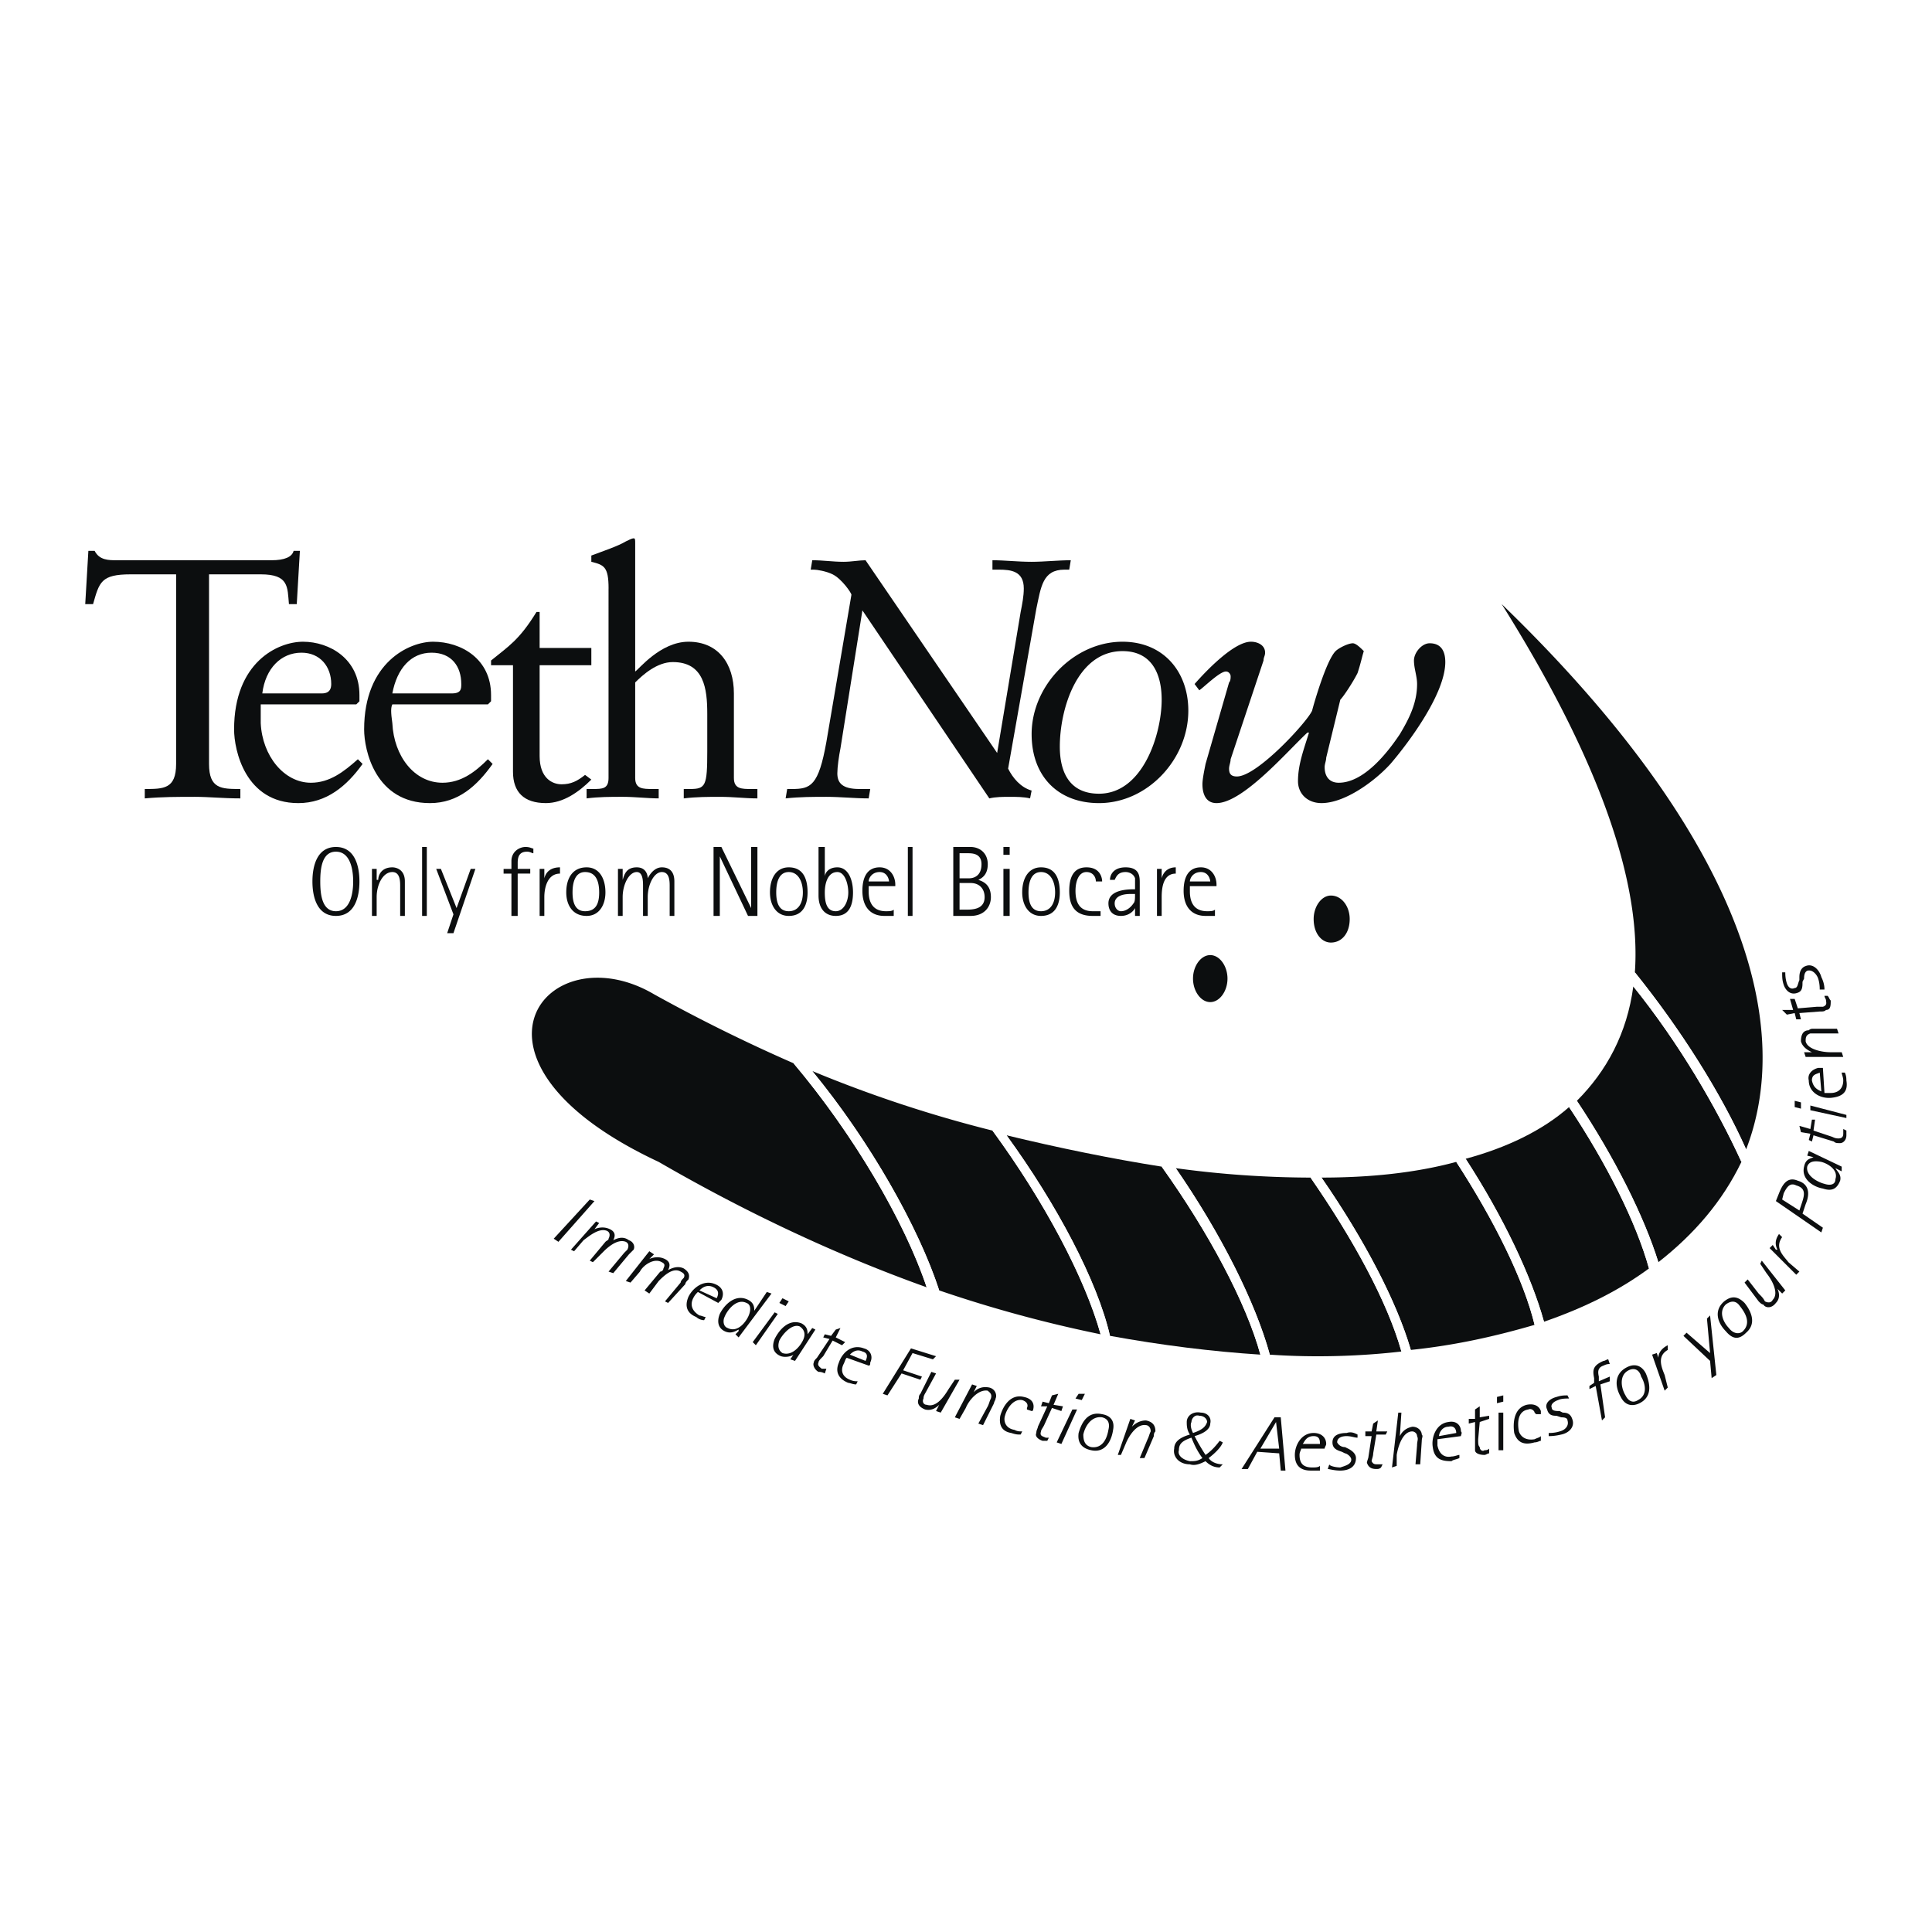
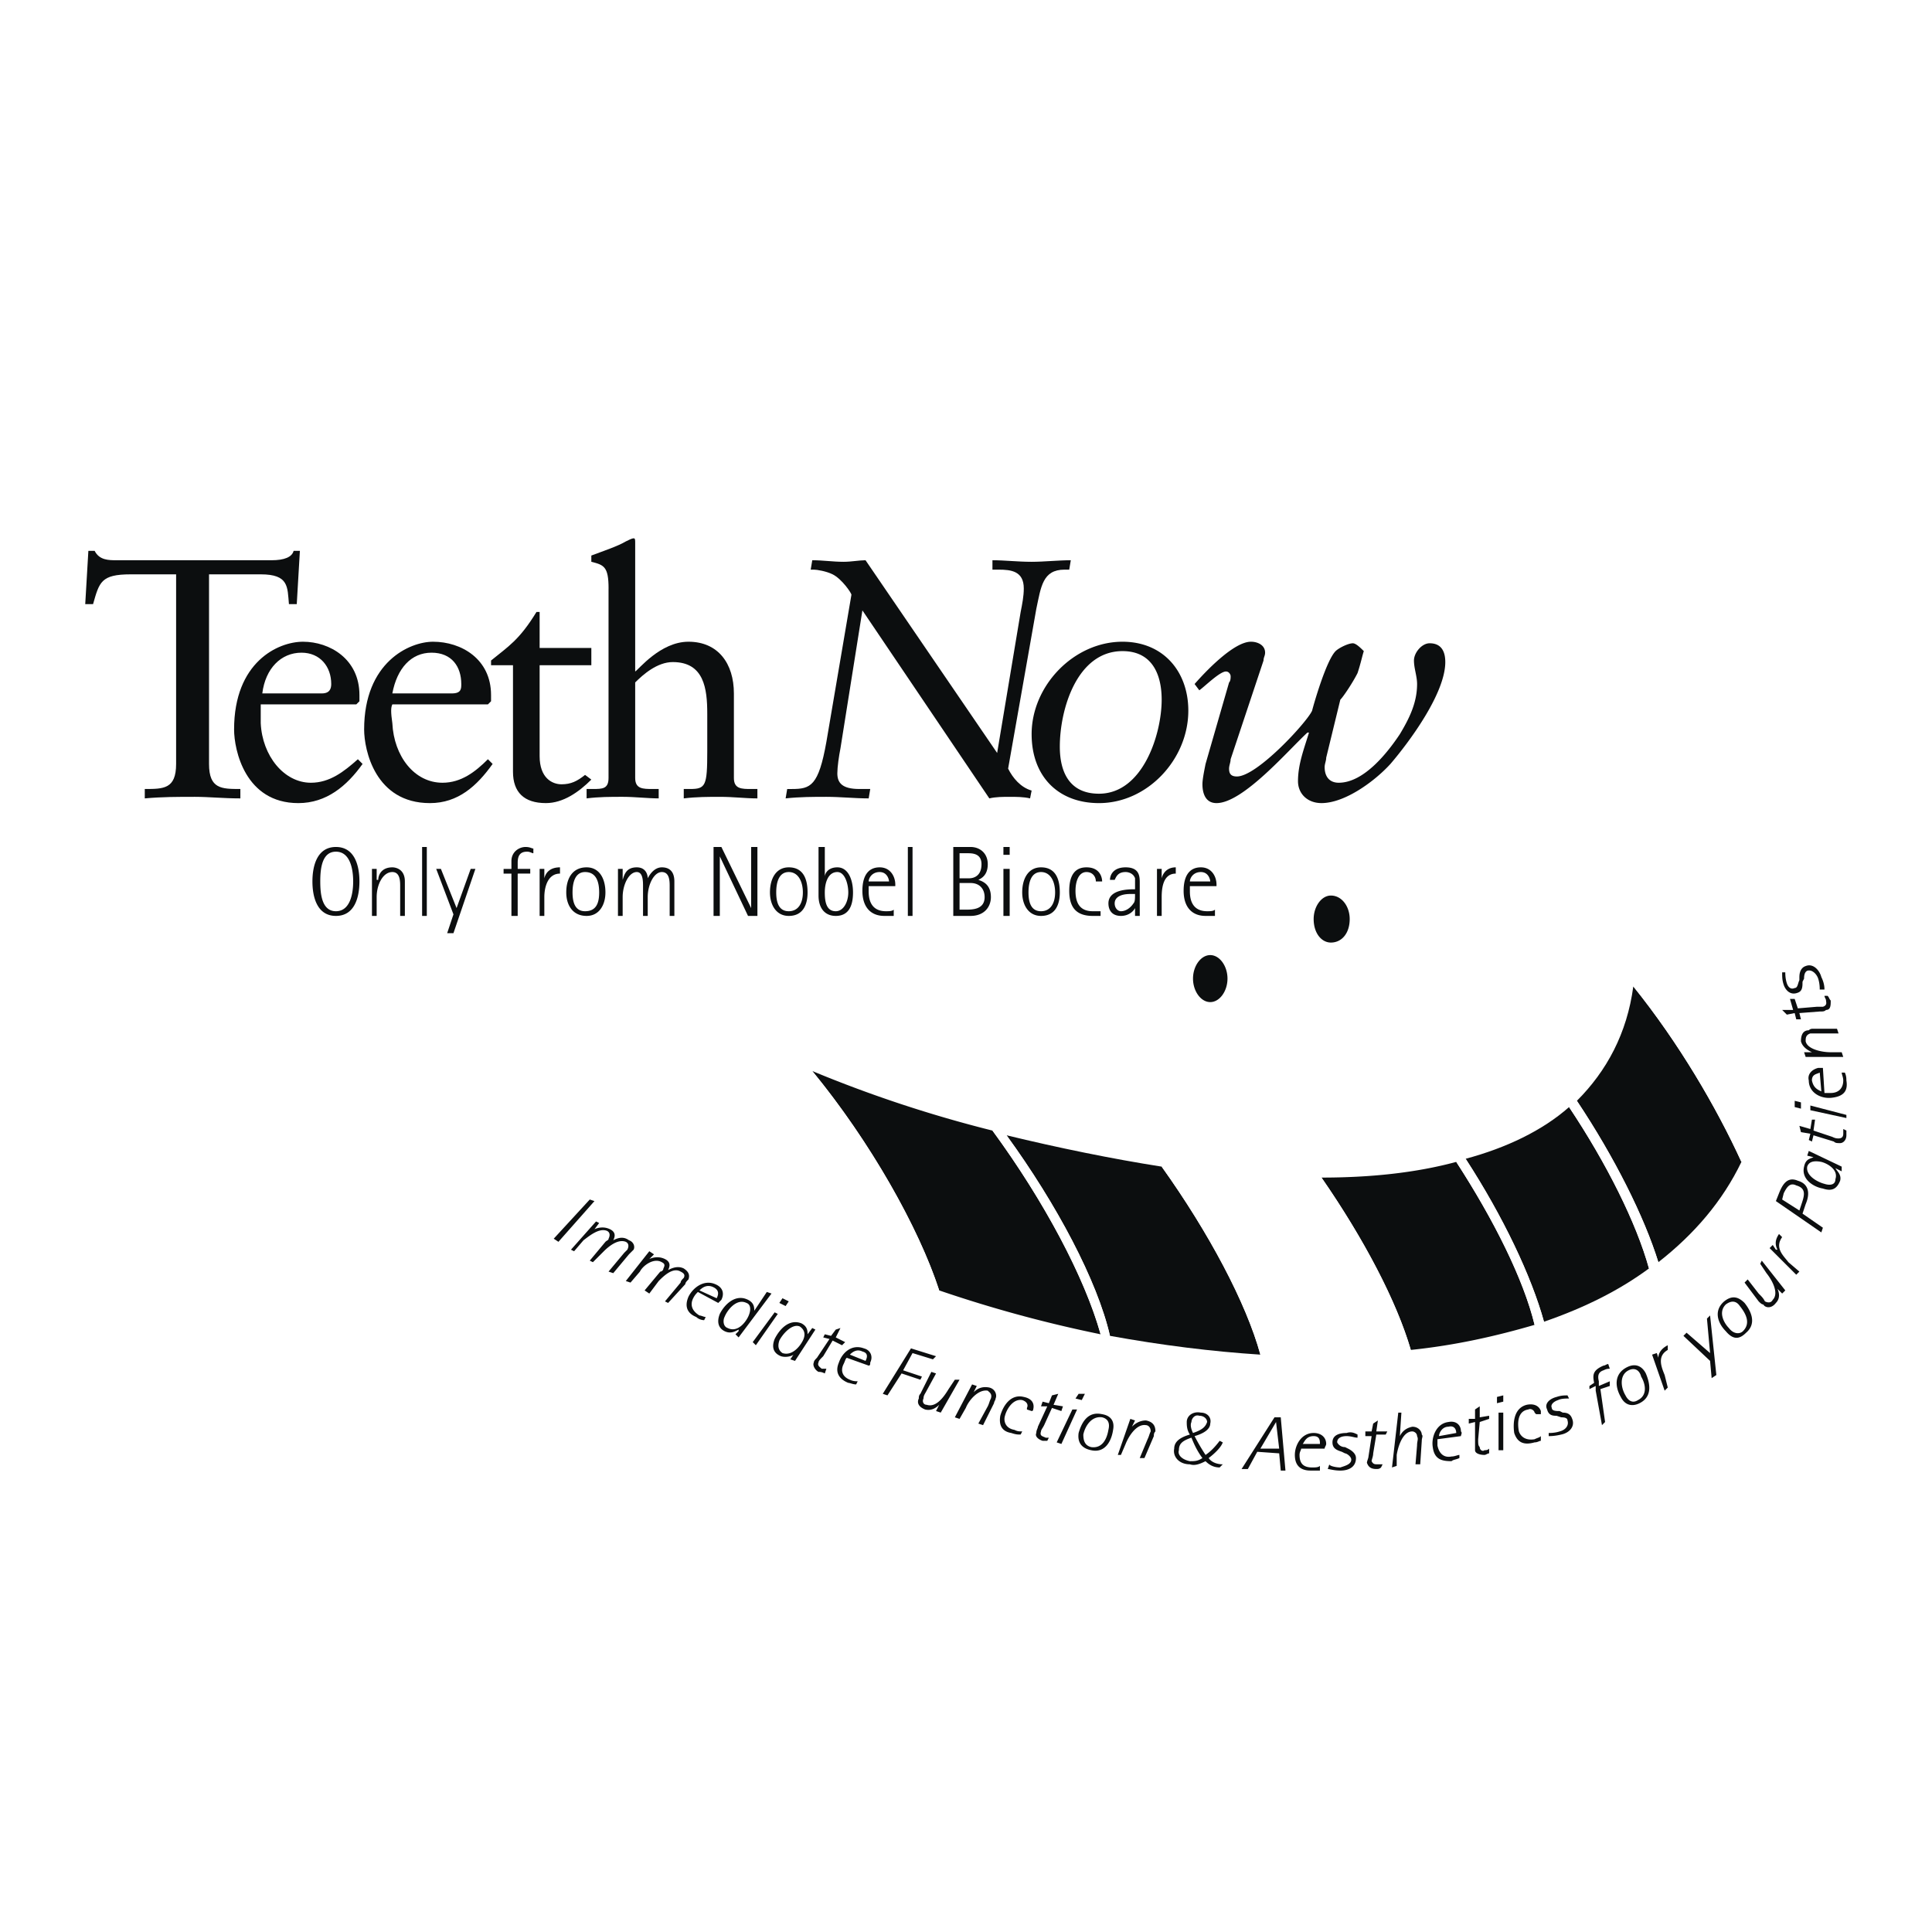
<svg xmlns="http://www.w3.org/2000/svg" width="2500" height="2500" viewBox="0 0 192.756 192.756">
  <g fill-rule="evenodd" clip-rule="evenodd">
    <path fill="#fff" d="M0 0h192.756v192.756H0V0z" />
    <path d="M29.608 60.272h-.781c-.156-1.719 0-2.97-2.814-2.97h-5.158v18.915c0 2.501 1.25 2.501 3.126 2.501v.938c-1.72 0-3.126-.156-4.534-.156-1.719 0-3.283 0-5.002.156v-.938c1.876 0 3.126 0 3.126-2.501V57.302h-4.533c-2.97 0-3.127.781-3.752 2.97h-.782l.313-5.315h.625c.469.938 1.407.938 2.188.938h15.477c1.25 0 2.032-.312 2.188-.938h.625l-.312 5.315z" fill="#0c0e0f" />
    <path d="M26.169 69.183c.312-2.501 1.876-4.065 3.908-4.065 1.876 0 2.97 1.407 2.97 3.126 0 .469-.156.938-.938.938h-5.94v.001zm9.379 1.094l.313-.312v-.625c0-3.596-2.97-5.315-5.628-5.315-2.501 0-6.878 2.032-6.878 8.754 0 2.033 1.095 7.347 6.409 7.347 2.814 0 4.847-1.719 6.41-3.908l-.469-.469c-1.407 1.25-2.813 2.345-4.689 2.345-2.658 0-4.846-2.657-5.003-5.94v-1.876h9.535v-.001zM39.144 69.183c.469-2.501 1.876-4.065 3.908-4.065s2.97 1.407 2.97 3.126c0 .469 0 .938-.938.938h-5.94v.001zm9.536 1.094l.312-.312v-.625c0-3.596-2.97-5.315-5.784-5.315-2.345 0-6.878 2.032-6.878 8.754 0 2.033 1.094 7.347 6.566 7.347 2.814 0 4.689-1.719 6.253-3.908l-.469-.469c-1.251 1.25-2.658 2.345-4.534 2.345-2.814 0-4.846-2.657-5.002-5.94-.156-1.094-.156-1.563 0-1.876h9.536v-.001zM53.839 75.436c0 2.188 1.25 2.813 2.188 2.813s1.563-.312 2.345-.938l.625.469c-1.251 1.251-2.814 2.345-4.533 2.345-2.189 0-3.283-1.094-3.283-3.126v-10.63h-2.188V65.9c1.72-1.407 2.813-2.032 4.533-4.846h.313v3.596h5.159v1.719h-5.159v9.067z" fill="#0c0e0f" />
    <path d="M60.717 58.709c0-2.188-.469-2.345-1.72-2.658v-.625c1.25-.469 2.657-.938 3.439-1.407.312-.156.625-.312.781-.312s.156.156.156.469v12.819c.312-.156 2.501-2.97 5.315-2.97 2.97 0 4.533 2.188 4.533 5.159v8.441c0 1.094.781 1.094 1.72 1.094h.625v.938c-1.25 0-2.345-.156-3.751-.156-1.094 0-2.345 0-3.596.156v-.938h.625c1.563 0 1.72-.312 1.72-3.752v-3.752c0-2.501-.313-5.159-3.439-5.159-1.563 0-2.97 1.251-3.752 2.032v9.536c0 1.094.782 1.094 1.72 1.094h.625v.938c-1.095 0-2.345-.156-3.596-.156s-2.345 0-3.596.156v-.938h.625c.938 0 1.563 0 1.563-1.094V58.709h.003zM78.539 78.719h.469c1.876 0 2.657-.312 3.439-4.69l2.501-14.695c0-.156-.938-1.563-1.876-2.032-.625-.313-1.563-.469-1.876-.469h-.312l.156-.938c1.094 0 2.032.156 3.126.156.782 0 1.563-.156 2.189-.156l13.131 19.229 2.346-14.07c.154-.782.312-1.563.312-2.345 0-1.72-1.252-1.876-2.502-1.876h-.625v-.938c1.25 0 2.5.156 3.908.156 1.25 0 2.658-.156 3.908-.156l-.156.938h-.469c-2.189 0-2.346 1.72-2.814 3.908l-2.814 15.945c.469.938 1.252 1.876 2.346 2.188l-.156.782c-.625-.156-1.408-.156-2.033-.156s-1.406 0-2.031.156L86.042 60.897l-2.188 13.757c-.156.782-.313 1.876-.313 2.501 0 .938.469 1.563 2.189 1.563h1.094l-.156.938c-1.407 0-2.814-.156-4.221-.156-1.251 0-2.658 0-4.065.156l.157-.937z" fill="#0c0e0f" />
    <path d="M105.738 74.498c0-3.752 1.721-9.536 6.254-9.536 2.971 0 3.908 2.345 3.908 4.846 0 3.439-1.875 9.38-6.254 9.38-2.968 0-3.908-2.189-3.908-4.69zm-2.812-1.25c0 4.221 2.658 6.878 6.721 6.878 4.848 0 8.912-4.377 8.912-9.223 0-3.908-2.502-6.878-6.566-6.878-4.847-.001-9.067 4.376-9.067 9.223zM119.184 68.245c1.094-1.25 3.908-4.221 5.627-4.221.625 0 1.408.312 1.408 1.094 0 .313-.156.469-.156.782l-3.283 9.849c0 .312-.156.625-.156.938 0 .469.156.782.781.782 2.031 0 7.035-5.472 7.504-6.566.156-.625 1.406-5.002 2.344-5.94.312-.312 1.252-.782 1.721-.782.312 0 .781.469 1.094.782-.156.469-.312 1.25-.625 2.189-.469.938-1.406 2.345-1.719 2.657l-1.408 5.784c0 .312-.156.625-.156.938 0 .938.469 1.563 1.406 1.563 2.502 0 4.848-2.97 6.098-4.846.938-1.563 1.719-3.127 1.719-5.003 0-.781-.312-1.563-.312-2.345s.783-1.72 1.564-1.72c1.25 0 1.562.938 1.562 1.876 0 3.127-3.596 7.973-5.471 10.161-1.564 1.72-4.533 3.908-6.879 3.908-1.406 0-2.346-.938-2.346-2.188 0-1.72.627-3.283 1.096-4.846h-.156c-1.877 1.72-6.41 7.035-9.068 7.035-1.25 0-1.406-1.25-1.406-1.876 0-.469.156-1.25.312-2.032l2.346-8.129c.156-.156.156-.469.156-.625s-.156-.469-.469-.469c-.625 0-2.189 1.563-2.658 1.876l-.47-.626zM31.953 87.942c0-1.25.156-2.97 1.563-2.97s1.72 1.72 1.72 2.97c0 1.251-.312 2.971-1.72 2.971-1.407 0-1.563-1.72-1.563-2.971zm1.563 3.439c1.876 0 2.345-1.876 2.345-3.439 0-1.563-.469-3.439-2.345-3.439s-2.345 1.876-2.345 3.439c0 1.563.469 3.439 2.345 3.439zM37.112 86.691h.469v1.094h.156c0-.469.313-1.25 1.407-1.25.312 0 1.25.156 1.25 1.407v3.439h-.469v-2.97c0-.469 0-1.407-.782-1.407-.938 0-1.563 1.25-1.563 2.501v1.876h-.469v-4.69h.001zM42.114 84.503h.469v6.878h-.469v-6.878zM45.241 91.225l-1.72-4.534h.469l1.563 3.909 1.407-3.909h.469l-2.188 6.41h-.626l.626-1.876zM51.025 87.161h-.782v-.469h.782v-.782c0-.938.781-1.407 1.407-1.407.469 0 .625.156.782.156v.469c-.156 0-.312-.157-.625-.157-.625 0-.938.313-.938 1.094v.625h1.251v.469H51.65v4.221h-.625v-4.219zM53.839 86.691h.469v.938c.157-.625.625-1.094 1.563-1.094v.625c-1.251 0-1.563 1.407-1.563 2.345v1.876h-.469v-4.69zM57.122 89.037c0-1.095.312-2.033 1.25-2.033 1.094 0 1.407.938 1.407 2.033 0 1.094-.312 1.876-1.407 1.876-.938 0-1.25-.783-1.25-1.876zm1.406 2.344c1.25 0 1.876-1.094 1.876-2.345 0-1.407-.625-2.501-1.876-2.501-1.407 0-2.032 1.094-2.032 2.501.001 1.251.626 2.345 2.032 2.345zM61.655 86.691h.469v1.094c.156-.469.313-1.25 1.407-1.25.938 0 1.094.782 1.094 1.094.157-.312.625-1.094 1.407-1.094.469 0 1.25.156 1.25 1.407v3.439h-.469v-2.97c0-.469 0-1.407-.782-1.407s-1.407 1.25-1.407 2.501v1.876h-.469v-2.97c0-.469 0-1.407-.625-1.407-.781 0-1.407 1.25-1.407 2.501v1.876h-.469v-4.69h.001zM71.191 84.503h.782l2.97 6.097v-6.097h.625v6.878h-.938l-2.814-5.94v5.94h-.625v-6.878zM77.444 89.037c0-1.095.312-2.033 1.251-2.033.938 0 1.407.938 1.407 2.033 0 1.094-.469 1.876-1.407 1.876-.939 0-1.251-.783-1.251-1.876zm1.251 2.344c1.407 0 1.876-1.094 1.876-2.345 0-1.407-.469-2.501-1.876-2.501-1.251 0-1.876 1.094-1.876 2.501 0 1.251.625 2.345 1.876 2.345zM82.29 89.037c0-.938.313-2.033 1.25-2.033.782 0 1.094 1.25 1.094 2.033 0 .938-.469 1.876-1.25 1.876-.937 0-1.094-.939-1.094-1.876zm0-4.534h-.625v4.846c0 1.25.625 2.032 1.72 2.032 1.25 0 1.72-.938 1.72-2.345 0-1.251-.469-2.501-1.563-2.501-.938 0-1.25.625-1.25.938v-2.97h-.002zM86.667 87.942c0-.312.312-.938 1.094-.938s.938.782.938.938h-2.032zm2.501 2.814c-.156.157-.469.157-.782.157-1.719 0-1.719-1.563-1.719-2.033v-.469h2.657v-.157c0-.781-.469-1.719-1.563-1.719s-1.72.782-1.72 2.345.782 2.501 2.189 2.501h.938v-.625zM90.576 84.503h.468v6.878h-.468v-6.878zM95.734 85.128h.782c.469 0 1.408 0 1.408 1.094 0 1.407-1.095 1.407-1.251 1.407h-.938v-2.501h-.001zm-.625 6.253h1.72c1.408 0 2.033-.938 2.033-1.876 0-1.251-.781-1.563-1.252-1.72.314-.156.939-.469.939-1.563 0-1.094-.783-1.719-1.72-1.719h-1.72v6.878zm.625-3.283h1.094c.937 0 1.408.625 1.408 1.407 0 1.25-1.251 1.25-1.876 1.25h-.625v-2.657h-.001zM100.111 86.691h.625v4.69h-.625v-4.69zm0-2.188h.625v.782h-.625v-.782zM102.613 89.037c0-1.095.312-2.033 1.25-2.033s1.406.938 1.406 2.033c0 1.094-.469 1.876-1.406 1.876s-1.25-.783-1.25-1.876zm1.25 2.344c1.406 0 1.875-1.094 1.875-2.345 0-1.407-.469-2.501-1.875-2.501-1.25 0-1.877 1.094-1.877 2.501 0 1.251.627 2.345 1.877 2.345zM109.805 91.381h-.783c-1.719 0-2.344-.938-2.344-2.501 0-1.407.469-2.345 1.719-2.345 1.408 0 1.564 1.094 1.564 1.407h-.627c0-.469-.312-.938-.938-.938-.781 0-1.094.938-1.094 1.876 0 1.25.469 2.033 1.719 2.033h.783v.468h.001zM113.242 89.193c0 .469 0 .781-.156.938-.312.469-.781.782-1.25.782-.312 0-.625-.313-.625-.782 0-.625.625-.938 1.562-.938h.469zm0 2.188h.471v-3.283c0-.625 0-1.563-1.408-1.563-1.25 0-1.562.782-1.562 1.25h.469c.156-.312.312-.782 1.094-.782.312 0 .781.157.938.625v1.094c-.625 0-2.656 0-2.656 1.407 0 .625.312 1.251 1.25 1.251.781 0 1.25-.469 1.406-.782v.783h-.002zM115.432 86.691h.469v.938c.156-.625.625-1.094 1.406-1.094v.625c-1.25 0-1.406 1.407-1.406 2.345v1.876h-.469v-4.69zM118.715 87.942c0-.312.312-.938 1.094-.938s.938.782.938.938h-2.032zm2.5 2.814c-.156.157-.469.157-.781.157-1.719 0-1.719-1.563-1.719-2.033v-.469h2.656v-.157c0-.781-.469-1.719-1.562-1.719s-1.719.782-1.719 2.345.781 2.501 2.188 2.501h.938v-.625h-.001zM81.04 106.857c5.784 7.035 10.63 15.633 12.663 21.887a130.638 130.638 0 0 0 16.103 4.377c-1.564-5.629-5.629-13.289-10.787-20.322a127.485 127.485 0 0 1-17.979-5.942zM131.846 117.488c4.221 6.096 7.504 12.35 8.91 17.195 4.533-.469 8.598-1.406 12.35-2.502-1.094-4.533-4.064-10.473-7.816-16.258-4.065 1.097-8.599 1.565-13.444 1.565z" fill="#0c0e0f" />
    <path d="M100.424 113.268c5.002 6.877 9.066 14.537 10.318 20.01 5.158.938 10.16 1.562 15.006 1.875-1.406-5.158-5.158-12.193-9.848-18.758-5.002-.784-10.316-1.877-15.476-3.127zM146.229 115.611c3.752 5.785 6.564 11.725 7.816 16.258 4.064-1.406 7.502-3.125 10.473-5.314-1.25-4.533-4.221-10.475-7.973-16.102-2.656 2.346-6.252 4.065-10.316 5.158zM157.326 109.828c3.752 5.627 6.723 11.568 8.129 16.102 3.596-2.814 6.41-6.098 8.287-10.006-2.502-5.471-6.254-11.881-10.787-17.508-.625 4.689-2.658 8.441-5.629 11.412z" fill="#0c0e0f" />
-     <path d="M117.307 116.549c4.535 6.566 7.973 13.445 9.381 18.604 4.533.312 9.066.156 13.131-.312-1.406-5.002-4.846-11.256-9.066-17.352a100.563 100.563 0 0 1-13.446-.94zM65.25 99.197c-10.63-6.253-21.26 6.566.469 16.727 8.91 5.16 17.978 9.381 26.732 12.508-2.189-6.566-7.348-15.32-13.288-22.355a165.159 165.159 0 0 1-13.913-6.88zM149.824 60.272c10.004 15.945 13.912 27.982 13.287 36.738 4.533 5.627 8.598 12.037 11.1 17.664 5.002-12.975-.94-31.735-24.387-54.402z" fill="#0c0e0f" />
    <path d="M79.164 106.076c5.94 7.035 11.099 15.789 13.288 22.355.469 0 .781.156 1.25.312-2.033-6.254-6.878-14.852-12.663-21.887-.625-.311-1.25-.467-1.875-.78zM99.018 112.799c5.158 7.033 9.223 14.693 10.787 20.322.312 0 .625.156.938.156-1.252-5.473-5.316-13.133-10.318-20.01l-1.407-.468zM115.9 116.395c4.689 6.564 8.441 13.6 9.848 18.758h.939c-1.408-5.158-4.846-12.037-9.381-18.604-.468 0-.937 0-1.406-.154zM130.752 117.488c4.221 6.096 7.66 12.35 9.066 17.352.312 0 .625 0 .938-.156-1.406-4.846-4.689-11.1-8.91-17.195l-1.094-.001zM145.289 115.924c3.752 5.785 6.723 11.725 7.816 16.258.312-.156.627-.312.939-.312-1.252-4.533-4.064-10.473-7.816-16.258-.312.156-.624.312-.939.312zM156.545 110.453c3.752 5.627 6.723 11.568 7.973 16.102.312-.156.625-.469.938-.625-1.406-4.533-4.377-10.475-8.129-16.102-.313.156-.47.313-.782.625zM163.111 97.01c0 .469-.156.938-.156 1.406 4.533 5.627 8.285 12.037 10.787 17.508.156-.469.312-.781.469-1.25-2.502-5.627-6.566-12.037-11.1-17.664z" fill="#fff" />
-     <path d="M122.467 97.635c0 1.25-.781 2.344-1.721 2.344-.938 0-1.719-1.094-1.719-2.344 0-1.251.781-2.345 1.719-2.345.94 0 1.721 1.094 1.721 2.345zM134.66 91.694c0 1.407-.783 2.345-1.877 2.345-.938 0-1.719-.938-1.719-2.345 0-1.251.781-2.345 1.719-2.345 1.094 0 1.877 1.094 1.877 2.345zM58.841 119.676l.469.156-3.595 4.064-.469-.312 3.595-3.908zM59.466 121.865l.312.156-.469.625c.312-.156.938-.312 1.563 0s.469.781.312 1.094c.312-.156.938-.469 1.563 0 .469.156.625.627.469.939l-.469.469-1.563 1.875-.469-.156 1.563-1.875.313-.312c.156-.312.156-.627-.156-.783-.782-.312-1.72.471-2.189.939l-1.094 1.094-.312-.156 1.563-1.877c.157-.156.313-.156.313-.312.156-.312.156-.625-.156-.781-.782-.312-1.72.469-2.345.938l-.938 1.096-.312-.156 2.501-2.817zM64.782 124.836l.469.312-.469.469c.312-.156.938-.312 1.563 0s.469.781.312 1.094c.312-.156.938-.469 1.563-.156.469.312.625.625.469 1.094-.157.156-.313.312-.313.469l-1.719 1.877-.312-.156 1.563-1.877c0-.156.156-.312.312-.469.156-.312 0-.469-.312-.625-.782-.469-1.72.469-2.188.938l-.938 1.252-.469-.312 1.563-1.877a.336.336 0 0 0 .312-.312c.157-.312.157-.469-.156-.625-.782-.469-1.876.312-2.188.938l-.938 1.094-.469-.156 2.345-2.972zM69.784 128.744c.313-.312.782-.627 1.407-.312.625.312.469.781.312 1.094l-1.719-.782zm.625 2.656c-.156 0-.469-.156-.625-.156-.781-.469-.938-1.094-.625-1.719.156-.312.312-.469.469-.625l2.032 1.094.313-.312c.312-.625.156-1.25-.625-1.564-1.094-.469-2.188.314-2.657 1.252-.469 1.094 0 1.719.781 2.031.156.156.469.312.782.312l.155-.313zM72.285 131.4c.313-.781 1.25-1.875 2.189-1.406.469.156.469.781.156 1.406-.312.625-1.094 1.564-2.032 1.096-.469-.158-.469-.783-.313-1.096zm1.094 1.721l.312.312 3.283-4.377-.469-.156-1.251 1.875c0-.312 0-.781-.625-1.094-1.25-.625-2.345.469-2.813 1.406-.313.781-.157 1.408.469 1.721s1.094 0 1.407-.156v.156l-.313.313zM77.288 130.932l.313.156-2.189 3.127-.312-.312 2.188-2.971zm.781-1.407l.625.312-.313.469-.625-.312.313-.469zM77.756 133.746c.313-.625 1.251-1.721 2.032-1.408.469.314.625.783.313 1.408-.313.625-1.094 1.562-2.032 1.25-.468-.312-.468-.781-.313-1.25zm1.095 1.875l.469.156 2.032-3.125-.312-.156-.469.625c0-.312 0-.783-.625-1.096-1.25-.469-2.189.627-2.658 1.564-.312.781-.156 1.406.625 1.719.469.156 1.094 0 1.25-.156l-.312.469zM82.29 137.029c-.312-.156-.469-.156-.625-.156-.312-.156-.625-.627-.469-.939 0-.156.156-.312.312-.469l1.251-1.875-.625-.156.156-.312.625.156.469-.625.469-.156-.469.938.938.469-.312.312-.938-.469-.938 1.562c-.312.312-.469.469-.469.625-.156.312.157.471.313.625h.469l-.157.47zM84.792 135.152c.156-.156.625-.625 1.25-.312.625.156.469.625.313.938l-1.563-.626zm.781 2.659c-.156 0-.469 0-.781-.156-.782-.312-.938-.938-.625-1.564.156-.312.156-.469.313-.625l2.188.781c.156 0 .156-.156.156-.312.312-.625 0-1.25-.625-1.406-1.25-.469-2.188.469-2.501 1.406-.469 1.096.156 1.721.938 2.033.157 0 .469.156.782.156l.155-.313zM90.888 134.527l2.501.782-.312.312-2.033-.625-.938 1.721 1.876.625-.156.312-1.876-.625-1.407 2.188-.469-.156 2.814-4.534zM93.702 140.156c-.313.312-.782.625-1.407.469-.782-.314-.782-.783-.625-1.096 0-.156 0-.312.157-.469l1.094-2.188.469.156-.938 1.719c-.157.312-.313.469-.313.781-.156.312 0 .627.313.627.938.312 1.719-.783 2.188-1.564l.625-.938h.469l-1.876 3.283-.469-.156.313-.624zM96.985 138.123l.468.156-.312.625c.312-.312.783-.625 1.564-.469.625.156.781.781.625 1.094 0 .156-.156.312-.156.469l-1.094 2.189-.471-.156.939-1.721c.156-.312.156-.469.312-.781.156-.469-.156-.625-.312-.781-.939-.156-1.876.938-2.189 1.721l-.625 1.094-.469-.156 1.72-3.284zM101.832 143.125c-.314 0-.471 0-.939-.156-.938-.156-1.25-.781-1.094-1.719.312-1.094 1.094-2.189 2.346-1.877.781.156 1.094.625.938 1.252 0 0 0 .156-.156.156l-.469-.156v-.156c.156-.312 0-.627-.471-.783-.938-.156-1.562.939-1.719 1.564-.156.469 0 1.25.938 1.406.312.156.469.156.781.156l-.155.313zM104.488 143.75h-.469c-.469-.156-.781-.469-.625-.781 0-.312.156-.469.156-.625l.938-2.033h-.625l.156-.469.625.156.312-.781.627-.156-.471 1.096.939.154-.158.471-.938-.312-.781 1.719c-.156.312-.312.469-.312.625-.156.469.156.469.469.625h.312l-.155.311zM106.99 140.625h.469l-1.564 3.438-.469-.156 1.564-3.282zm.625-1.564h.625l-.312.625-.625-.156.312-.469zM108.084 143.125c.156-.781.781-1.875 1.877-1.719.625.156.781.625.625 1.25-.156.938-.625 1.877-1.721 1.721-.625-.158-.781-.627-.781-1.252zm.781 1.564c1.408.312 2.033-.939 2.189-2.033.156-.781-.156-1.406-1.094-1.562-1.408-.312-2.033.781-2.346 1.875-.155 1.093.47 1.564 1.251 1.72zM112.773 141.562l.469.156-.312.625c.312-.312.783-.625 1.408-.625.781.156.938.625.938 1.094-.156.156-.156.312-.156.469l-.938 2.189h-.469l.781-1.877c.156-.312.156-.469.312-.781 0-.469-.312-.625-.469-.625-.939-.156-1.721 1.094-2.033 1.875l-.469 1.096h-.312l1.25-3.596zM119.027 142.969c-.156-.312-.312-.781-.156-1.094 0-.312.312-.781.781-.625.469 0 .781.312.781.625-.156.469-.468.781-1.406 1.094zm2.659.781c-.471.627-.939 1.096-1.408 1.408a20.222 20.222 0 0 1-1.094-1.877c1.094-.312 1.562-.781 1.562-1.25.156-.625-.312-1.094-.938-1.094-.781-.156-1.406.312-1.406.938 0 .312 0 .781.312 1.25-1.096.312-1.564.781-1.564 1.408-.156.781.469 1.562 1.564 1.562.469.156.938 0 1.562-.312.469.469.938.625 1.408.625l.312-.312c-.471 0-1.096-.156-1.408-.625.625-.469 1.252-1.094 1.408-1.564l-.31-.157zm-1.721 1.721c-.469.312-.781.312-1.25.312-.781-.156-1.252-.625-1.096-1.094 0-.627.314-.939 1.252-1.252.313.782.625 1.409 1.094 2.034zM127.312 141.875l.312 2.658h-1.877l1.565-2.658zm-3.439 4.689h.625l.938-1.719 2.189.156.156 1.719h.469l-.469-5.314h-.625l-3.283 5.158zM129.971 144.062c.156-.156.312-.781 1.094-.781.625 0 .625.469.625.781h-1.719zm1.718 2.19c-.156.156-.469.156-.781.156-.938 0-1.252-.469-1.252-1.25 0-.312.158-.469.158-.625h2.344c0-.156.156-.314.156-.471 0-.625-.469-1.094-1.25-1.094-1.25 0-1.877 1.25-1.877 2.189 0 1.25.783 1.562 1.564 1.562h.938v-.467zM134.504 144.533c.312.156.781.469.781.938 0 .938-.781 1.25-1.562 1.25-.627 0-1.096-.156-1.252-.156l.156-.469c0 .156.625.312 1.096.312.469-.156 1.094-.312 1.094-.781 0-.312-.469-.625-.625-.625l-.314-.156c-.469-.156-.938-.312-.938-.939 0-.781.783-.938 1.408-.938.469-.156.781 0 1.094.156v.312c-.312 0-.625-.156-1.094-.156-.471 0-.939.156-.939.625a.863.863 0 0 0 .783.471l.312.156zM137.787 146.408c-.158.156-.314.156-.471.156-.469 0-.781-.156-.938-.625 0-.156.156-.469.156-.625l.312-2.033h-.625v-.469h.625l.156-.781.469-.312-.156 1.094h1.096l-.156.312h-.939l-.312 1.877c0 .312-.156.625-.156.781.156.312.312.312.625.312h.471l-.157.313zM139.506 140.938h.312l-.156 2.344c.156-.312.469-.781 1.25-.938.625 0 .939.469.939.781.156.156 0 .312 0 .625l-.156 2.346h-.471l.156-1.877c0-.469.156-.625 0-.938 0-.312-.312-.469-.469-.469-.938 0-1.406 1.406-1.562 2.346v1.094l-.469.156.626-5.47zM143.57 143.281c0-.312.312-.938.938-.938.625-.156.781.312.781.625l-1.719.313zm2.034 1.877c-.158 0-.471.156-.783.156-.781.156-1.25-.312-1.406-1.096v-.625l2.344-.312c0-.156.158-.312 0-.469 0-.625-.469-1.094-1.25-.938-1.25.156-1.719 1.562-1.562 2.502.156 1.25.938 1.406 1.875 1.406.156-.156.469-.156.783-.312v-.312h-.001zM148.572 145.002c-.156 0-.312.156-.469.156-.469 0-.938-.156-.938-.469V141.874l-.625.156v-.469h.625v-.938l.469-.314v1.096l.938-.156v.312l-.938.312-.156 1.719c0 .469 0 .625.156.783 0 .312.312.469.469.312.156 0 .312 0 .469-.156v.471zM149.51 140.938h.471v3.752h-.471v-3.752zm-.156-1.565l.627-.156v.625l-.627.156v-.625zM153.732 143.75c-.156 0-.314.156-.627.156-1.094.312-1.719 0-2.031-.938-.156-1.094 0-2.5 1.25-2.812.781-.158 1.252.154 1.408.625v.312h-.471l-.156-.156c0-.156-.312-.469-.625-.312-1.094.156-1.094 1.406-.938 2.188.156.469.625.938 1.562.781.312-.156.471-.156.627-.312v.468h.001zM155.92 140.938c.469 0 .781.156.938.625.312.781-.312 1.406-1.094 1.562-.625.156-1.094.156-1.25.156v-.312c.156 0 .625 0 1.094-.156.625-.156.938-.625.781-1.094 0-.312-.469-.312-.625-.312l-.469-.156c-.312 0-.781 0-.938-.625-.312-.627.312-1.096.938-1.252.469-.156.781-.156 1.094-.156l.156.312c-.312 0-.781 0-1.094.156-.469.156-.781.471-.625.783 0 .312.469.312.781.312l.313.157zM159.203 138.279l-.625.312v-.312l.469-.312v-.469c-.156-.781-.156-1.252.938-1.721.156 0 .312-.156.469-.156l.156.469c-.156 0-.312 0-.625.156-.469.158-.625.471-.469 1.096v.469l1.094-.469v.469l-.938.312.469 3.283-.312.312-.626-3.439zM162.174 139.217c-.469-.781-.627-2.031.312-2.5.625-.312 1.094 0 1.25.625.469.781.625 1.875-.312 2.344-.469.312-.938.156-1.25-.469zm1.406.781c1.25-.625 1.094-1.875.625-2.969-.312-.625-.938-1.096-1.875-.625-1.252.625-1.252 1.875-.625 2.969.469.938 1.25.938 1.875.625zM164.83 135.152l.469-.156.156.469c0-.469.312-.938.939-1.25v.469c-1.096.625-.627 1.721-.312 2.502l.312 1.25-.312.312-1.252-3.596zM170.615 135.777l-2.658-2.5.313-.312 2.345 2.031-.312-3.439.312-.313.625 5.942-.469.312-.156-1.721zM172.49 132.496c-.469-.471-1.094-1.564-.312-2.346.625-.469 1.094-.312 1.408.156.625.781 1.094 1.719.312 2.502-.312.313-.939.313-1.408-.312zm1.721.469c1.094-.939.469-2.189-.156-2.971-.627-.625-1.252-.781-2.033-.156-1.094.938-.625 2.188.156 2.971.781.937 1.408.781 2.033.156zM177.336 128.588c.156.312.312.938-.156 1.406-.469.625-1.094.469-1.25.156-.156 0-.312-.156-.469-.312l-1.406-1.877.312-.312 1.094 1.408c.312.312.469.469.625.781.312.156.625.156.781-.156.625-.625 0-1.877-.625-2.658l-.625-.938.156-.312 2.346 2.971-.312.312-.471-.469zM176.555 124.523l.312-.314.312.471h.156c-.312-.627-.156-1.096.156-1.564l.314.312c-.783 1.096.156 1.877.625 2.502l1.094.938-.312.312-2.657-2.657zM177.807 119.676l.156-.625c.312-.625.625-1.094 1.25-.781 1.094.312.781 1.094.469 2.031l-.156.471-1.719-1.096zm3.908 3.283l.156-.469-2.033-1.406.312-.939c.469-1.094.312-2.031-.781-2.344-1.094-.469-1.562.469-1.877 1.25l-.312.781 4.535 3.127zM182.027 118.113c-.627-.156-1.877-.781-1.721-1.719.156-.471.625-.627 1.408-.471.625.156 1.719.783 1.406 1.721.001.626-.624.626-1.093.469zm1.719-1.25v-.469l-3.283-1.564-.156.469.625.156c-.312.156-.781.156-.938.939-.312 1.25.938 2.031 1.877 2.188.938.312 1.406 0 1.719-.781.156-.625-.312-.938-.469-1.252l.625.314zM184.215 112.799v.469c0 .469-.312.781-.625.781s-.469 0-.625-.156l-2.033-.625-.156.625-.312-.156.156-.625-.938-.156-.156-.627 1.094.314.156-.939h.312l-.156 1.096 1.877.625c.312.156.469.156.625.156.312 0 .469-.156.469-.469v-.469l.312.156zM180.619 110.766v-.469l3.596.938v.312l-3.596-.781zm-1.562-.313v-.625l.625.156v.625l-.625-.156zM181.715 108.891c-.314-.156-.783-.314-.939-1.096 0-.625.471-.625.781-.781l.158 1.877zm2.031-1.877c0 .156.156.469.156.781 0 .781-.469 1.252-1.25 1.252h-.625l-.156-2.502h-.471c-.625.156-1.094.625-.938 1.25 0 1.252 1.252 1.877 2.346 1.721 1.25-.156 1.562-.781 1.406-1.721 0-.156 0-.469-.156-.781h-.312zM180.15 105.451l-.156-.469h.781c-.312-.156-.938-.469-1.094-1.096 0-.781.312-1.094.781-1.094.156-.156.312-.156.469-.156h2.346l.156.469h-2.814c-.469.156-.469.469-.469.781.156.781 1.564 1.096 2.502 1.096h1.094l.156.469h-3.752zM182.34 99.354c.156.156.156.312.312.469 0 .469 0 .939-.469.939-.156.156-.312.156-.627.156l-2.031.156.156.625h-.469l-.156-.625-.781.156-.469-.469h1.094l-.312-1.096h.469l.312.939 1.877-.158h.625c.469-.156.312-.469.312-.625s-.156-.312-.156-.469h.313v.002zM179.525 97.479c0-.469.156-.938.625-1.095.781-.313 1.406.47 1.564 1.095.312.625.312 1.094.312 1.25h-.471c0-.156 0-.625-.156-1.094-.154-.469-.625-.938-1.094-.781-.312.156-.312.625-.312.781l-.156.312c0 .469 0 .938-.469 1.094-.781.312-1.25-.312-1.406-.781s-.156-.781-.156-1.25h.312c0 .156 0 .625.156 1.094s.469.625.781.469c.312 0 .312-.469.469-.781v-.313h.001z" fill="#0c0e0f" />
+     <path d="M122.467 97.635c0 1.25-.781 2.344-1.721 2.344-.938 0-1.719-1.094-1.719-2.344 0-1.251.781-2.345 1.719-2.345.94 0 1.721 1.094 1.721 2.345zM134.66 91.694c0 1.407-.783 2.345-1.877 2.345-.938 0-1.719-.938-1.719-2.345 0-1.251.781-2.345 1.719-2.345 1.094 0 1.877 1.094 1.877 2.345zM58.841 119.676l.469.156-3.595 4.064-.469-.312 3.595-3.908zM59.466 121.865l.312.156-.469.625c.312-.156.938-.312 1.563 0s.469.781.312 1.094c.312-.156.938-.469 1.563 0 .469.156.625.627.469.939l-.469.469-1.563 1.875-.469-.156 1.563-1.875.313-.312c.156-.312.156-.627-.156-.783-.782-.312-1.72.471-2.189.939l-1.094 1.094-.312-.156 1.563-1.877c.157-.156.313-.156.313-.312.156-.312.156-.625-.156-.781-.782-.312-1.72.469-2.345.938l-.938 1.096-.312-.156 2.501-2.817zM64.782 124.836l.469.312-.469.469c.312-.156.938-.312 1.563 0s.469.781.312 1.094c.312-.156.938-.469 1.563-.156.469.312.625.625.469 1.094-.157.156-.313.312-.313.469l-1.719 1.877-.312-.156 1.563-1.877c0-.156.156-.312.312-.469.156-.312 0-.469-.312-.625-.782-.469-1.72.469-2.188.938l-.938 1.252-.469-.312 1.563-1.877a.336.336 0 0 0 .312-.312c.157-.312.157-.469-.156-.625-.782-.469-1.876.312-2.188.938l-.938 1.094-.469-.156 2.345-2.972zM69.784 128.744c.313-.312.782-.627 1.407-.312.625.312.469.781.312 1.094l-1.719-.782zm.625 2.656c-.156 0-.469-.156-.625-.156-.781-.469-.938-1.094-.625-1.719.156-.312.312-.469.469-.625l2.032 1.094.313-.312c.312-.625.156-1.25-.625-1.564-1.094-.469-2.188.314-2.657 1.252-.469 1.094 0 1.719.781 2.031.156.156.469.312.782.312l.155-.313zM72.285 131.4c.313-.781 1.25-1.875 2.189-1.406.469.156.469.781.156 1.406-.312.625-1.094 1.564-2.032 1.096-.469-.158-.469-.783-.313-1.096zm1.094 1.721l.312.312 3.283-4.377-.469-.156-1.251 1.875c0-.312 0-.781-.625-1.094-1.25-.625-2.345.469-2.813 1.406-.313.781-.157 1.408.469 1.721s1.094 0 1.407-.156v.156l-.313.313zM77.288 130.932l.313.156-2.189 3.127-.312-.312 2.188-2.971zm.781-1.407l.625.312-.313.469-.625-.312.313-.469zM77.756 133.746c.313-.625 1.251-1.721 2.032-1.408.469.314.625.783.313 1.408-.313.625-1.094 1.562-2.032 1.25-.468-.312-.468-.781-.313-1.25zm1.095 1.875l.469.156 2.032-3.125-.312-.156-.469.625c0-.312 0-.783-.625-1.096-1.25-.469-2.189.627-2.658 1.564-.312.781-.156 1.406.625 1.719.469.156 1.094 0 1.25-.156l-.312.469zM82.29 137.029c-.312-.156-.469-.156-.625-.156-.312-.156-.625-.627-.469-.939 0-.156.156-.312.312-.469l1.251-1.875-.625-.156.156-.312.625.156.469-.625.469-.156-.469.938.938.469-.312.312-.938-.469-.938 1.562c-.312.312-.469.469-.469.625-.156.312.157.471.313.625h.469l-.157.47zM84.792 135.152c.156-.156.625-.625 1.25-.312.625.156.469.625.313.938l-1.563-.626zm.781 2.659c-.156 0-.469 0-.781-.156-.782-.312-.938-.938-.625-1.564.156-.312.156-.469.313-.625l2.188.781c.156 0 .156-.156.156-.312.312-.625 0-1.25-.625-1.406-1.25-.469-2.188.469-2.501 1.406-.469 1.096.156 1.721.938 2.033.157 0 .469.156.782.156l.155-.313zM90.888 134.527l2.501.782-.312.312-2.033-.625-.938 1.721 1.876.625-.156.312-1.876-.625-1.407 2.188-.469-.156 2.814-4.534zM93.702 140.156c-.313.312-.782.625-1.407.469-.782-.314-.782-.783-.625-1.096 0-.156 0-.312.157-.469l1.094-2.188.469.156-.938 1.719c-.157.312-.313.469-.313.781-.156.312 0 .627.313.627.938.312 1.719-.783 2.188-1.564l.625-.938h.469l-1.876 3.283-.469-.156.313-.624zM96.985 138.123l.468.156-.312.625c.312-.312.783-.625 1.564-.469.625.156.781.781.625 1.094 0 .156-.156.312-.156.469l-1.094 2.189-.471-.156.939-1.721c.156-.312.156-.469.312-.781.156-.469-.156-.625-.312-.781-.939-.156-1.876.938-2.189 1.721l-.625 1.094-.469-.156 1.72-3.284zM101.832 143.125c-.314 0-.471 0-.939-.156-.938-.156-1.25-.781-1.094-1.719.312-1.094 1.094-2.189 2.346-1.877.781.156 1.094.625.938 1.252 0 0 0 .156-.156.156l-.469-.156v-.156c.156-.312 0-.627-.471-.783-.938-.156-1.562.939-1.719 1.564-.156.469 0 1.25.938 1.406.312.156.469.156.781.156l-.155.313zM104.488 143.75h-.469c-.469-.156-.781-.469-.625-.781 0-.312.156-.469.156-.625l.938-2.033h-.625l.156-.469.625.156.312-.781.627-.156-.471 1.096.939.154-.158.471-.938-.312-.781 1.719c-.156.312-.312.469-.312.625-.156.469.156.469.469.625h.312l-.155.311zM106.99 140.625h.469l-1.564 3.438-.469-.156 1.564-3.282zm.625-1.564h.625l-.312.625-.625-.156.312-.469zM108.084 143.125c.156-.781.781-1.875 1.877-1.719.625.156.781.625.625 1.25-.156.938-.625 1.877-1.721 1.721-.625-.158-.781-.627-.781-1.252zm.781 1.564c1.408.312 2.033-.939 2.189-2.033.156-.781-.156-1.406-1.094-1.562-1.408-.312-2.033.781-2.346 1.875-.155 1.093.47 1.564 1.251 1.72zM112.773 141.562l.469.156-.312.625c.312-.312.783-.625 1.408-.625.781.156.938.625.938 1.094-.156.156-.156.312-.156.469l-.938 2.189h-.469l.781-1.877c.156-.312.156-.469.312-.781 0-.469-.312-.625-.469-.625-.939-.156-1.721 1.094-2.033 1.875l-.469 1.096h-.312l1.25-3.596zM119.027 142.969c-.156-.312-.312-.781-.156-1.094 0-.312.312-.781.781-.625.469 0 .781.312.781.625-.156.469-.468.781-1.406 1.094zm2.659.781c-.471.627-.939 1.096-1.408 1.408a20.222 20.222 0 0 1-1.094-1.877c1.094-.312 1.562-.781 1.562-1.25.156-.625-.312-1.094-.938-1.094-.781-.156-1.406.312-1.406.938 0 .312 0 .781.312 1.25-1.096.312-1.564.781-1.564 1.408-.156.781.469 1.562 1.564 1.562.469.156.938 0 1.562-.312.469.469.938.625 1.408.625l.312-.312c-.471 0-1.096-.156-1.408-.625.625-.469 1.252-1.094 1.408-1.564l-.31-.157zm-1.721 1.721c-.469.312-.781.312-1.25.312-.781-.156-1.252-.625-1.096-1.094 0-.627.314-.939 1.252-1.252.313.782.625 1.409 1.094 2.034zM127.312 141.875l.312 2.658h-1.877l1.565-2.658zm-3.439 4.689h.625l.938-1.719 2.189.156.156 1.719h.469l-.469-5.314h-.625l-3.283 5.158zM129.971 144.062c.156-.156.312-.781 1.094-.781.625 0 .625.469.625.781h-1.719zm1.718 2.19c-.156.156-.469.156-.781.156-.938 0-1.252-.469-1.252-1.25 0-.312.158-.469.158-.625h2.344c0-.156.156-.314.156-.471 0-.625-.469-1.094-1.25-1.094-1.25 0-1.877 1.25-1.877 2.189 0 1.25.783 1.562 1.564 1.562h.938v-.467zM134.504 144.533c.312.156.781.469.781.938 0 .938-.781 1.25-1.562 1.25-.627 0-1.096-.156-1.252-.156l.156-.469c0 .156.625.312 1.096.312.469-.156 1.094-.312 1.094-.781 0-.312-.469-.625-.625-.625l-.314-.156c-.469-.156-.938-.312-.938-.939 0-.781.783-.938 1.408-.938.469-.156.781 0 1.094.156v.312c-.312 0-.625-.156-1.094-.156-.471 0-.939.156-.939.625a.863.863 0 0 0 .783.471l.312.156zM137.787 146.408c-.158.156-.314.156-.471.156-.469 0-.781-.156-.938-.625 0-.156.156-.469.156-.625l.312-2.033h-.625v-.469h.625l.156-.781.469-.312-.156 1.094h1.096l-.156.312h-.939l-.312 1.877c0 .312-.156.625-.156.781.156.312.312.312.625.312h.471l-.157.313zM139.506 140.938h.312l-.156 2.344c.156-.312.469-.781 1.25-.938.625 0 .939.469.939.781.156.156 0 .312 0 .625l-.156 2.346h-.471l.156-1.877c0-.469.156-.625 0-.938 0-.312-.312-.469-.469-.469-.938 0-1.406 1.406-1.562 2.346v1.094l-.469.156.626-5.47zM143.57 143.281c0-.312.312-.938.938-.938.625-.156.781.312.781.625l-1.719.313zm2.034 1.877c-.158 0-.471.156-.783.156-.781.156-1.25-.312-1.406-1.096v-.625l2.344-.312c0-.156.158-.312 0-.469 0-.625-.469-1.094-1.25-.938-1.25.156-1.719 1.562-1.562 2.502.156 1.25.938 1.406 1.875 1.406.156-.156.469-.156.783-.312v-.312h-.001zM148.572 145.002c-.156 0-.312.156-.469.156-.469 0-.938-.156-.938-.469V141.874l-.625.156v-.469h.625v-.938l.469-.314v1.096l.938-.156v.312l-.938.312-.156 1.719c0 .469 0 .625.156.783 0 .312.312.469.469.312.156 0 .312 0 .469-.156v.471zM149.51 140.938h.471v3.752h-.471v-3.752zm-.156-1.565l.627-.156v.625l-.627.156v-.625zM153.732 143.75c-.156 0-.314.156-.627.156-1.094.312-1.719 0-2.031-.938-.156-1.094 0-2.5 1.25-2.812.781-.158 1.252.154 1.408.625v.312h-.471l-.156-.156c0-.156-.312-.469-.625-.312-1.094.156-1.094 1.406-.938 2.188.156.469.625.938 1.562.781.312-.156.471-.156.627-.312v.468h.001zM155.92 140.938c.469 0 .781.156.938.625.312.781-.312 1.406-1.094 1.562-.625.156-1.094.156-1.25.156v-.312c.156 0 .625 0 1.094-.156.625-.156.938-.625.781-1.094 0-.312-.469-.312-.625-.312l-.469-.156c-.312 0-.781 0-.938-.625-.312-.627.312-1.096.938-1.252.469-.156.781-.156 1.094-.156l.156.312c-.312 0-.781 0-1.094.156-.469.156-.781.471-.625.783 0 .312.469.312.781.312l.313.157zM159.203 138.279l-.625.312v-.312l.469-.312c-.156-.781-.156-1.252.938-1.721.156 0 .312-.156.469-.156l.156.469c-.156 0-.312 0-.625.156-.469.158-.625.471-.469 1.096v.469l1.094-.469v.469l-.938.312.469 3.283-.312.312-.626-3.439zM162.174 139.217c-.469-.781-.627-2.031.312-2.5.625-.312 1.094 0 1.25.625.469.781.625 1.875-.312 2.344-.469.312-.938.156-1.25-.469zm1.406.781c1.25-.625 1.094-1.875.625-2.969-.312-.625-.938-1.096-1.875-.625-1.252.625-1.252 1.875-.625 2.969.469.938 1.25.938 1.875.625zM164.83 135.152l.469-.156.156.469c0-.469.312-.938.939-1.25v.469c-1.096.625-.627 1.721-.312 2.502l.312 1.25-.312.312-1.252-3.596zM170.615 135.777l-2.658-2.5.313-.312 2.345 2.031-.312-3.439.312-.313.625 5.942-.469.312-.156-1.721zM172.49 132.496c-.469-.471-1.094-1.564-.312-2.346.625-.469 1.094-.312 1.408.156.625.781 1.094 1.719.312 2.502-.312.313-.939.313-1.408-.312zm1.721.469c1.094-.939.469-2.189-.156-2.971-.627-.625-1.252-.781-2.033-.156-1.094.938-.625 2.188.156 2.971.781.937 1.408.781 2.033.156zM177.336 128.588c.156.312.312.938-.156 1.406-.469.625-1.094.469-1.25.156-.156 0-.312-.156-.469-.312l-1.406-1.877.312-.312 1.094 1.408c.312.312.469.469.625.781.312.156.625.156.781-.156.625-.625 0-1.877-.625-2.658l-.625-.938.156-.312 2.346 2.971-.312.312-.471-.469zM176.555 124.523l.312-.314.312.471h.156c-.312-.627-.156-1.096.156-1.564l.314.312c-.783 1.096.156 1.877.625 2.502l1.094.938-.312.312-2.657-2.657zM177.807 119.676l.156-.625c.312-.625.625-1.094 1.25-.781 1.094.312.781 1.094.469 2.031l-.156.471-1.719-1.096zm3.908 3.283l.156-.469-2.033-1.406.312-.939c.469-1.094.312-2.031-.781-2.344-1.094-.469-1.562.469-1.877 1.25l-.312.781 4.535 3.127zM182.027 118.113c-.627-.156-1.877-.781-1.721-1.719.156-.471.625-.627 1.408-.471.625.156 1.719.783 1.406 1.721.001.626-.624.626-1.093.469zm1.719-1.25v-.469l-3.283-1.564-.156.469.625.156c-.312.156-.781.156-.938.939-.312 1.25.938 2.031 1.877 2.188.938.312 1.406 0 1.719-.781.156-.625-.312-.938-.469-1.252l.625.314zM184.215 112.799v.469c0 .469-.312.781-.625.781s-.469 0-.625-.156l-2.033-.625-.156.625-.312-.156.156-.625-.938-.156-.156-.627 1.094.314.156-.939h.312l-.156 1.096 1.877.625c.312.156.469.156.625.156.312 0 .469-.156.469-.469v-.469l.312.156zM180.619 110.766v-.469l3.596.938v.312l-3.596-.781zm-1.562-.313v-.625l.625.156v.625l-.625-.156zM181.715 108.891c-.314-.156-.783-.314-.939-1.096 0-.625.471-.625.781-.781l.158 1.877zm2.031-1.877c0 .156.156.469.156.781 0 .781-.469 1.252-1.25 1.252h-.625l-.156-2.502h-.471c-.625.156-1.094.625-.938 1.25 0 1.252 1.252 1.877 2.346 1.721 1.25-.156 1.562-.781 1.406-1.721 0-.156 0-.469-.156-.781h-.312zM180.15 105.451l-.156-.469h.781c-.312-.156-.938-.469-1.094-1.096 0-.781.312-1.094.781-1.094.156-.156.312-.156.469-.156h2.346l.156.469h-2.814c-.469.156-.469.469-.469.781.156.781 1.564 1.096 2.502 1.096h1.094l.156.469h-3.752zM182.34 99.354c.156.156.156.312.312.469 0 .469 0 .939-.469.939-.156.156-.312.156-.627.156l-2.031.156.156.625h-.469l-.156-.625-.781.156-.469-.469h1.094l-.312-1.096h.469l.312.939 1.877-.158h.625c.469-.156.312-.469.312-.625s-.156-.312-.156-.469h.313v.002zM179.525 97.479c0-.469.156-.938.625-1.095.781-.313 1.406.47 1.564 1.095.312.625.312 1.094.312 1.25h-.471c0-.156 0-.625-.156-1.094-.154-.469-.625-.938-1.094-.781-.312.156-.312.625-.312.781l-.156.312c0 .469 0 .938-.469 1.094-.781.312-1.25-.312-1.406-.781s-.156-.781-.156-1.25h.312c0 .156 0 .625.156 1.094s.469.625.781.469c.312 0 .312-.469.469-.781v-.313h.001z" fill="#0c0e0f" />
  </g>
</svg>